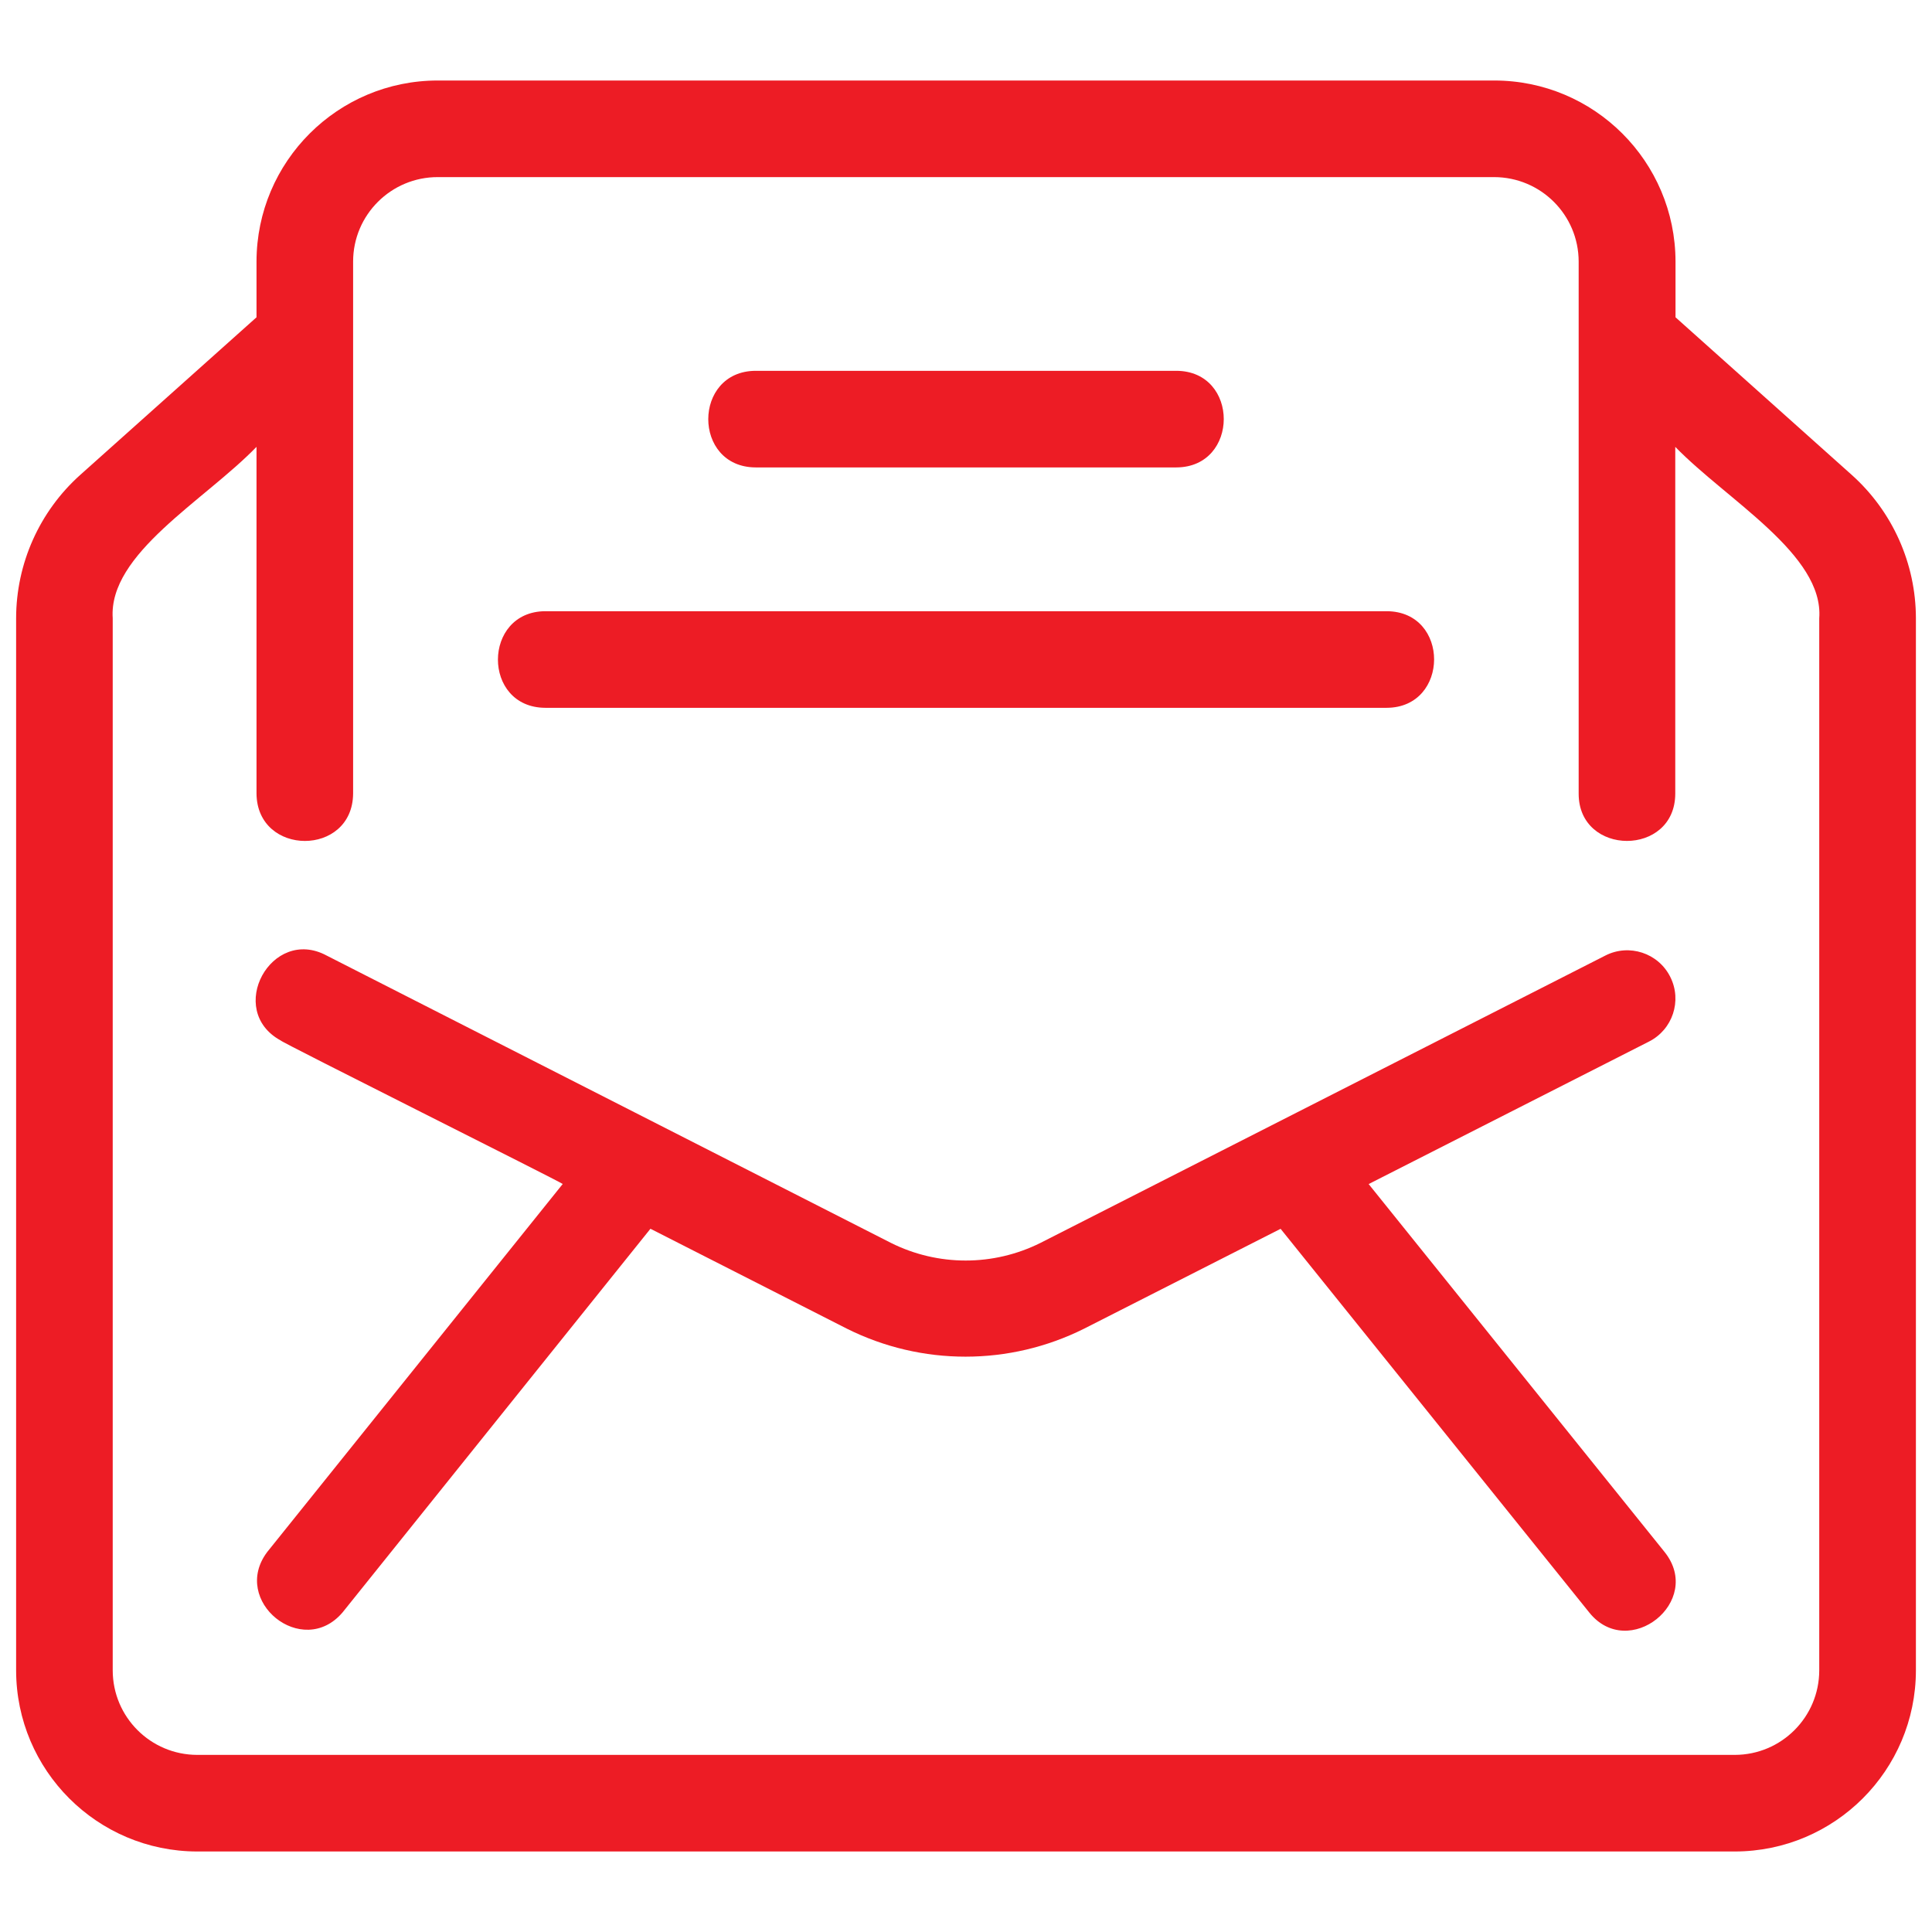
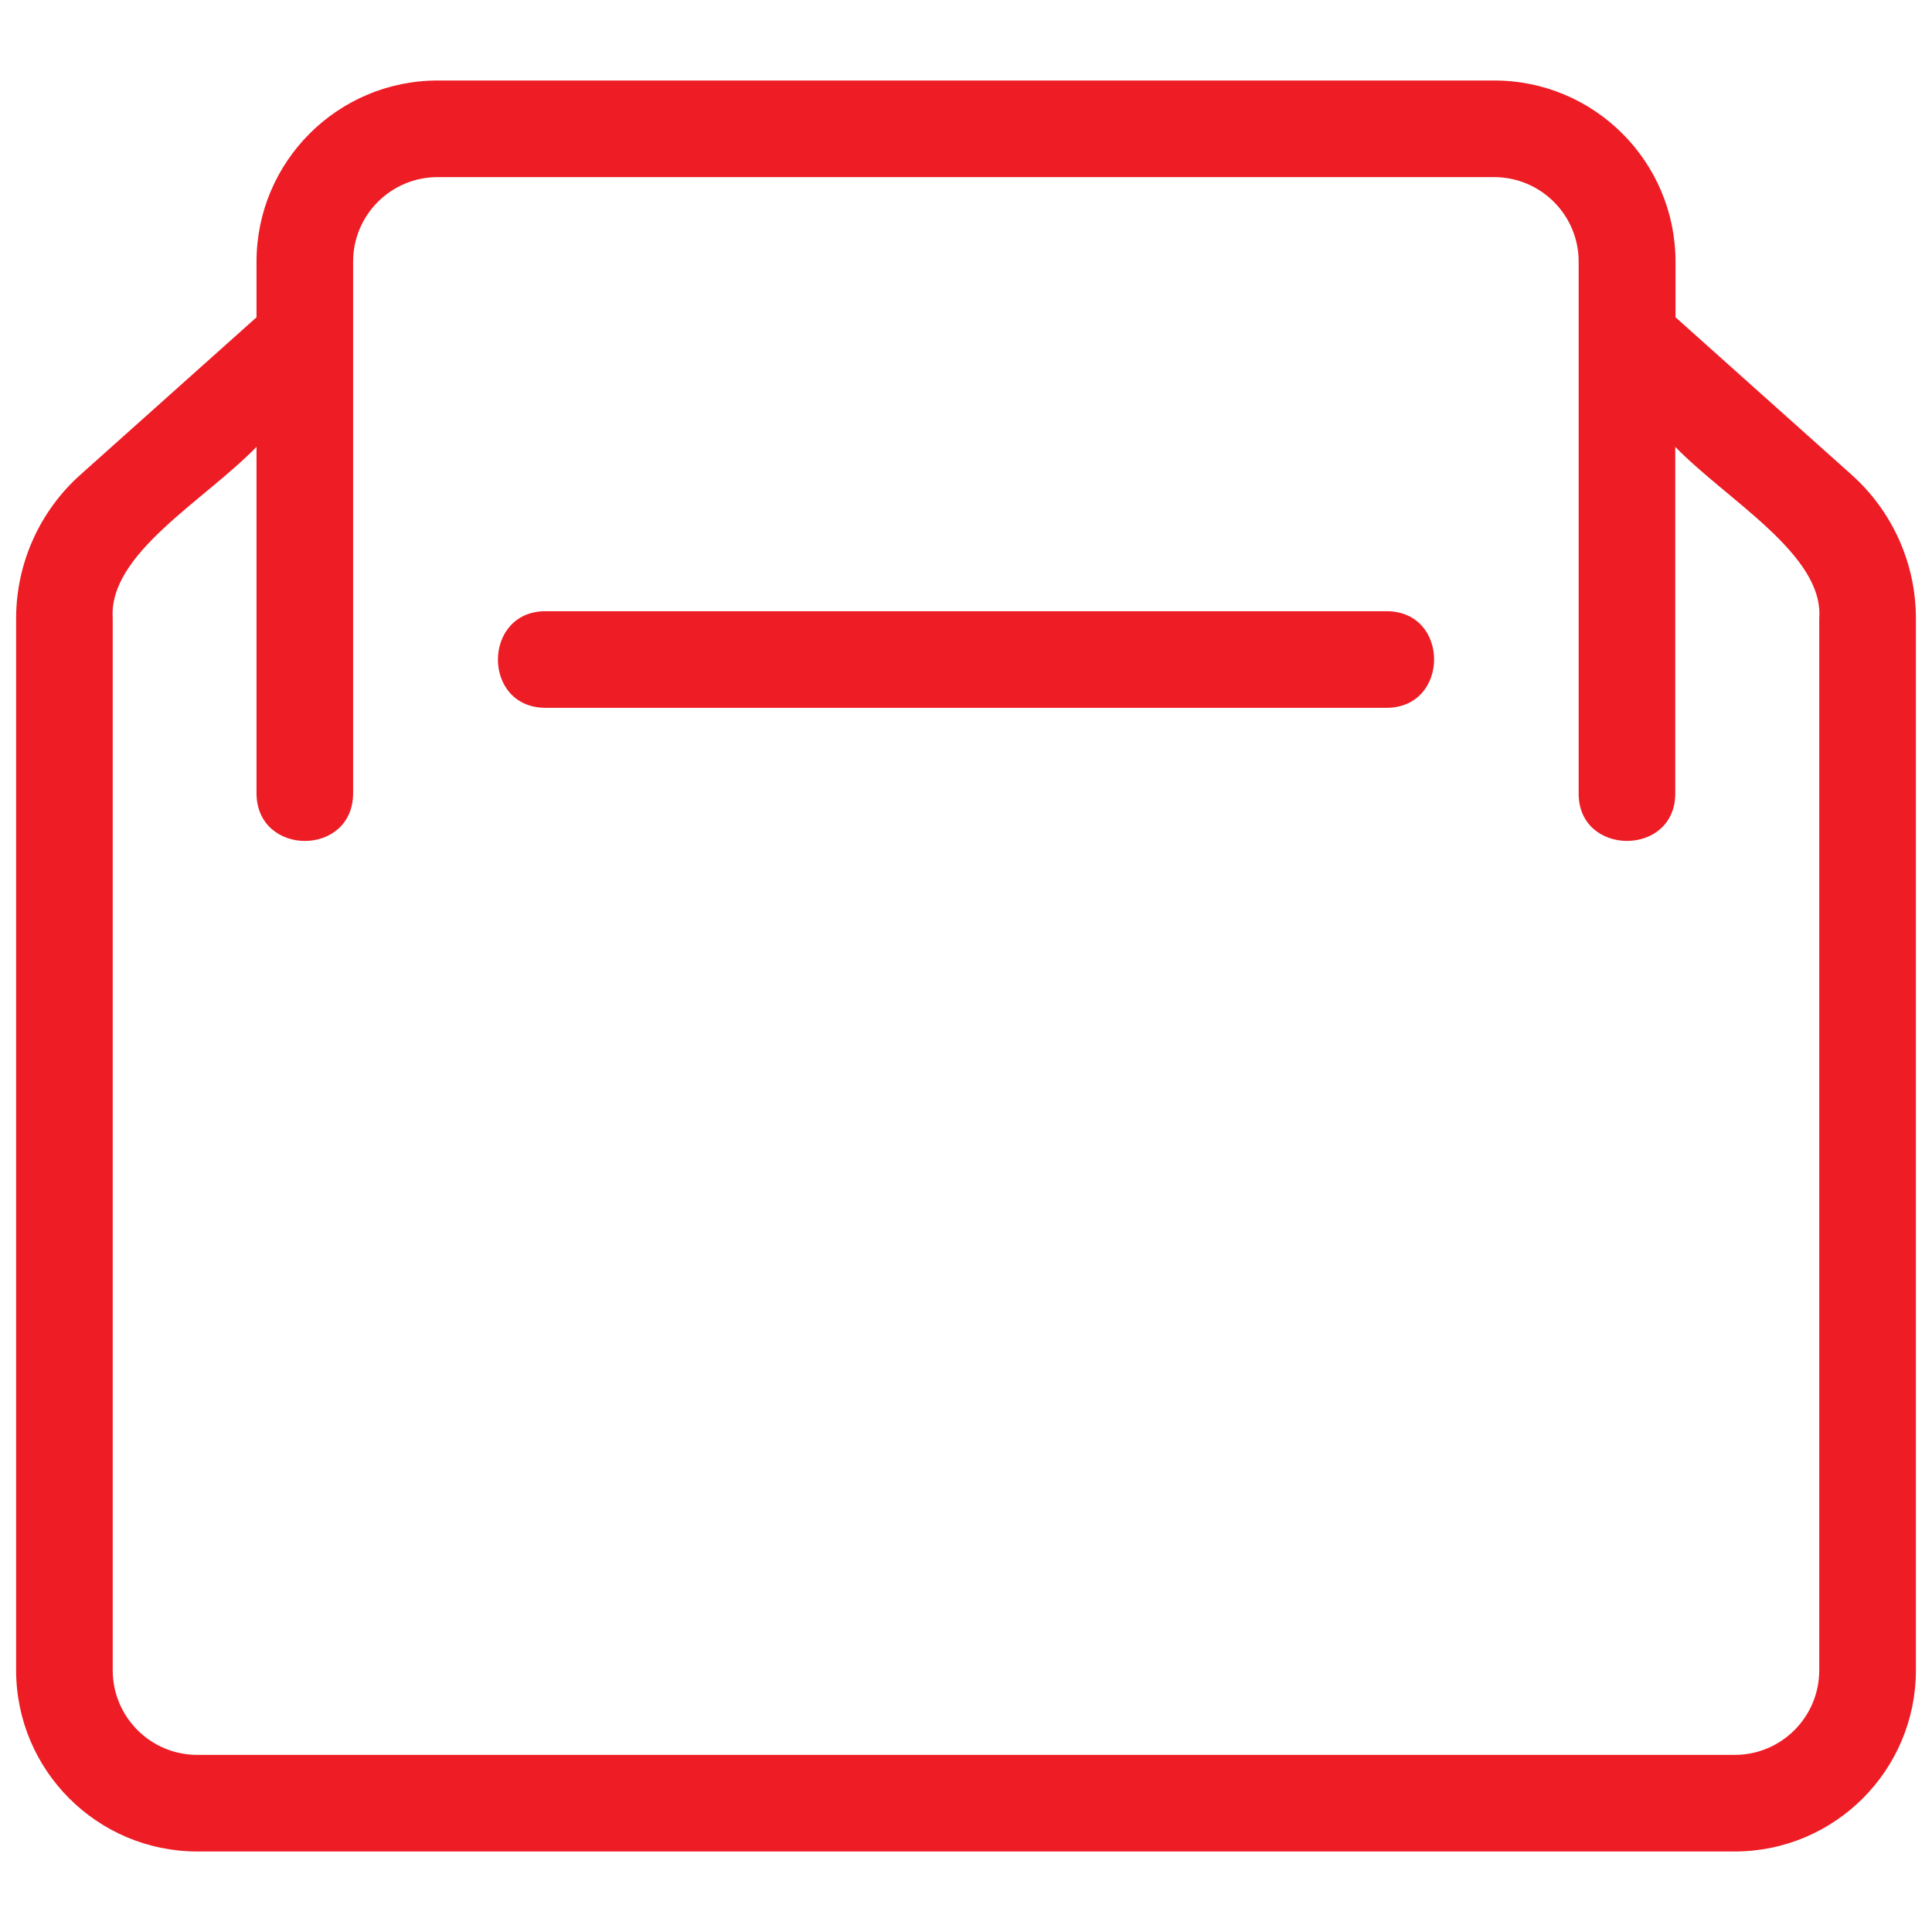
<svg xmlns="http://www.w3.org/2000/svg" width="61" height="61" viewBox="0 0 61 61" fill="none">
  <path d="M58.459 14.988L52.902 10.018V8.259C52.898 5.099 50.334 2.539 47.174 2.542H13.827C10.667 2.539 8.103 5.099 8.099 8.259V10.018L2.536 14.992C1.247 16.145 0.511 17.791 0.509 19.52V52.74C0.513 55.896 3.071 58.454 6.227 58.458H54.774C57.93 58.454 60.488 55.896 60.492 52.74V19.52C60.49 17.79 59.75 16.14 58.459 14.988ZM54.774 55.408H6.227C4.754 55.406 3.561 54.213 3.559 52.74V19.52C3.421 17.482 6.444 15.815 8.099 14.109V25.057C8.118 27.047 11.133 27.053 11.149 25.057V8.259C11.149 6.783 12.351 5.587 13.827 5.592H47.174C48.648 5.594 49.842 6.785 49.844 8.259V25.057C49.84 27.043 52.892 27.055 52.894 25.057V14.109C54.53 15.795 57.591 17.511 57.44 19.524V52.74C57.438 54.213 56.246 55.406 54.774 55.408Z" fill="#ed1c25" />
-   <path d="M52.737 30.846C52.361 30.089 51.435 29.786 50.685 30.171L32.851 39.243C31.364 39.985 29.616 39.985 28.131 39.243L10.315 30.171C8.571 29.231 7.107 31.899 8.868 32.855C8.843 32.889 17.763 37.346 17.767 37.383L8.436 49.003C7.273 50.549 9.547 52.393 10.813 50.913L20.537 38.796L26.741 41.952C29.097 43.129 31.871 43.129 34.227 41.952L40.433 38.798L50.179 50.913C51.419 52.458 53.808 50.565 52.556 49.001L43.213 37.385L52.058 32.889C52.81 32.513 53.115 31.598 52.737 30.846Z" fill="#ed1c25" />
-   <path d="M23.858 14.758H37.143C39.134 14.75 39.14 11.716 37.143 11.708H23.858C21.867 11.716 21.861 14.75 23.858 14.758Z" fill="#ed1c25" />
  <path d="M17.217 22.348H43.785C45.771 22.34 45.785 19.306 43.785 19.298H17.217C15.23 19.306 15.216 22.34 17.217 22.348Z" fill="#ed1c25" />
</svg>